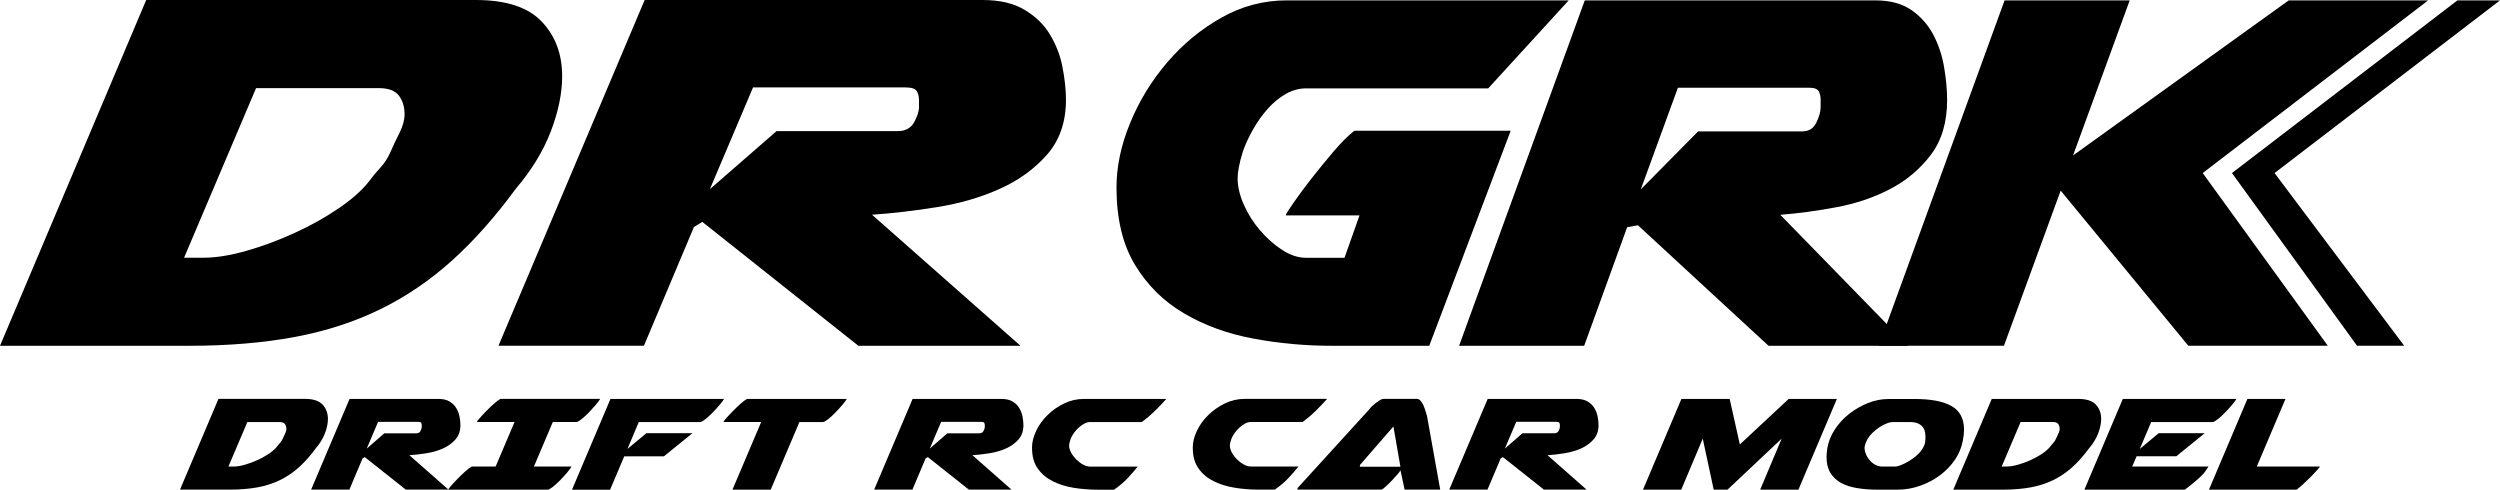
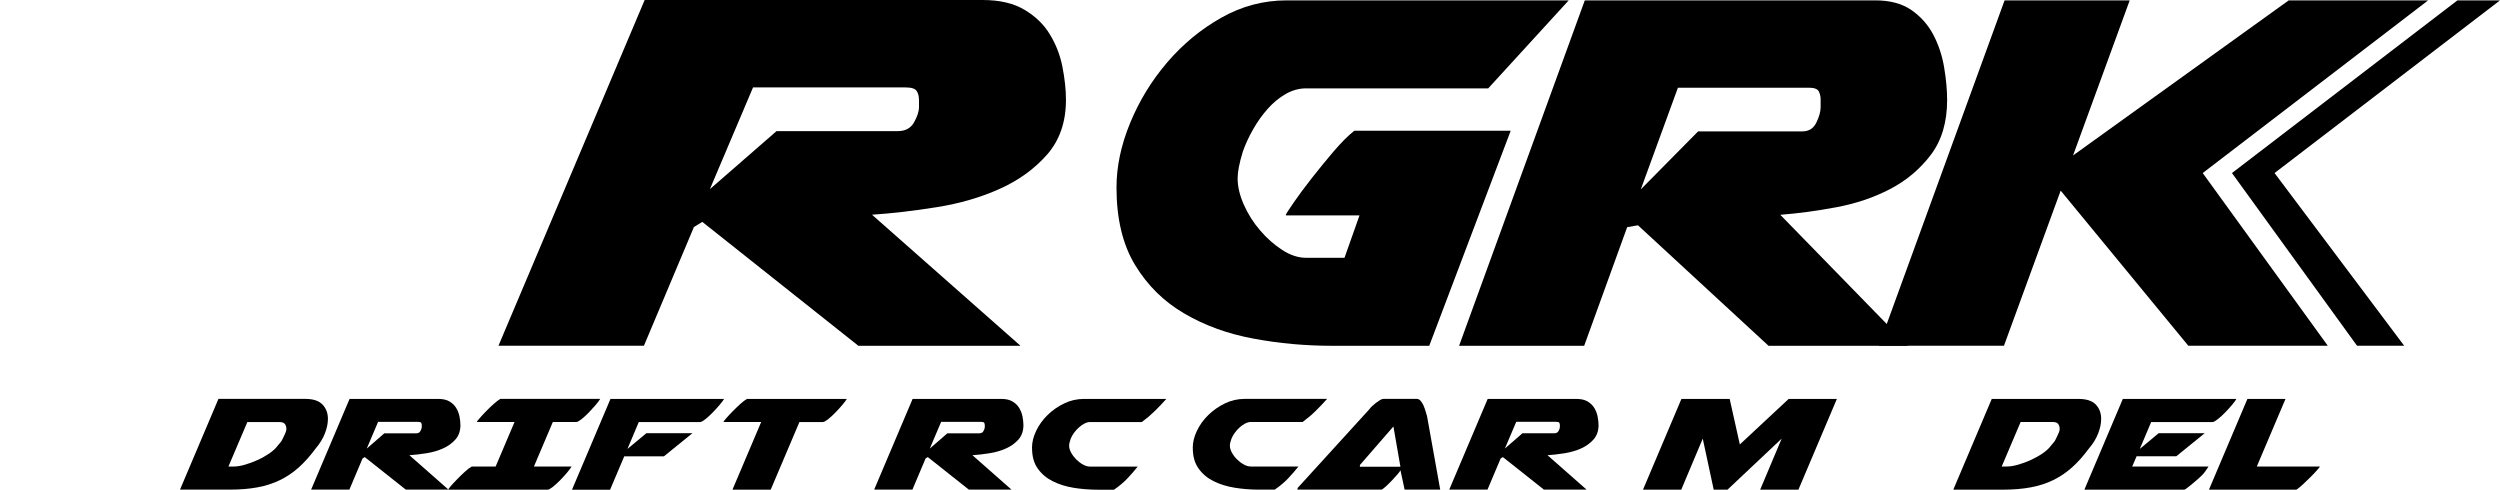
<svg xmlns="http://www.w3.org/2000/svg" id="_レイヤー_1" data-name="レイヤー_1" viewBox="0 0 600 117.52">
  <g>
    <path d="M380.35.09h69.75c3.54,0,6.43.79,8.68,2.35,2.24,1.57,3.99,3.55,5.24,5.94,1.25,2.41,2.11,5,2.58,7.83.47,2.81.71,5.42.71,7.81,0,5.31-1.31,9.7-3.91,13.14-2.61,3.44-5.87,6.18-9.77,8.21-3.91,2.04-8.24,3.5-12.98,4.38-4.75.89-9.21,1.48-13.38,1.8l30.65,31.44h-33.47s-31.34-28.92-31.34-28.92l-2.59.45-10.32,28.47h-30.02S380.35.09,380.35.09ZM436.96,24.02c0-.84-.16-1.54-.47-2.11-.31-.57-1.09-.86-2.35-.86h-31.44s-8.91,24.4-8.91,24.4l13.76-13.92h25.02c1.57,0,2.68-.71,3.36-2.12.68-1.4,1.02-2.63,1.02-3.67v-1.72Z" />
    <polygon points="600 .09 589.78 .09 535.67 41.53 565.69 82.98 577.01 82.98 545.89 41.53 600 .09" />
    <polygon points="481.1 .09 511.13 .09 497.53 37.31 549.29 .09 582.75 .09 528.65 41.53 558.67 82.98 525.2 82.98 494.56 45.75 480.95 82.98 450.92 82.98 481.1 .09" />
    <path d="M320.11,36.29c-1.82,2.14-3.57,4.28-5.24,6.41-1.68,2.13-3.11,4.07-4.3,5.79-1.2,1.72-1.85,2.74-1.96,3.05v.16h17.67s-3.6,10.17-3.6,10.17h-9.23c-1.88,0-3.78-.62-5.71-1.88-1.93-1.24-3.7-2.81-5.31-4.69-1.62-1.88-2.92-3.94-3.91-6.18-1-2.24-1.49-4.35-1.49-6.33,0-1.57.42-3.7,1.25-6.41.62-1.77,1.46-3.57,2.5-5.4,1.04-1.82,2.21-3.46,3.52-4.92,1.3-1.46,2.74-2.63,4.3-3.52,1.57-.89,3.18-1.33,4.85-1.33h43.72S376.49.09,376.49.09h-67.72c-5.53,0-10.74,1.39-15.64,4.15-4.9,2.76-9.23,6.33-12.98,10.71-3.75,4.38-6.72,9.22-8.91,14.55-2.19,5.31-3.28,10.48-3.28,15.48,0,7.5,1.48,13.71,4.46,18.62,2.97,4.9,6.9,8.78,11.81,11.64,4.89,2.87,10.42,4.88,16.57,6.02,6.15,1.16,12.46,1.73,18.92,1.73h23.3s19.55-51.61,19.55-51.61h-37.53c-1.46,1.15-3.11,2.79-4.93,4.92" />
-     <path d="M123.82,45.26c-4.97,6.78-10.1,12.55-15.37,17.3-5.28,4.74-11,8.64-17.18,11.66-6.18,3.03-13.04,5.25-20.55,6.66-7.52,1.4-15.99,2.11-25.46,2.11H0S35.09,0,35.09,0h79.1c7.28,0,12.54,1.73,15.81,5.17,3.29,3.44,4.92,7.82,4.92,13.15,0,4.06-.92,8.49-2.73,13.23-1.83,4.75-4.62,9.31-8.36,13.7M61.46,21.14l-17.28,40.71h4.73c2.92,0,6.3-.54,10.19-1.64,3.88-1.1,7.75-2.53,11.63-4.32,3.88-1.76,7.45-3.77,10.73-6.02,3.27-2.24,5.77-4.51,7.46-6.81.6-.83,1.39-1.78,2.36-2.81.97-1.05,1.75-2.25,2.36-3.61.73-1.66,1.49-3.28,2.28-4.84.78-1.58,1.18-3.03,1.18-4.39,0-1.77-.46-3.26-1.36-4.46-.92-1.2-2.52-1.8-4.82-1.8h-29.45Z" />
    <path d="M154.72,0h81.1c4.12,0,7.48.79,10.09,2.37,2.61,1.55,4.65,3.53,6.09,5.94,1.46,2.4,2.46,5.01,3,7.82.55,2.83.83,5.43.83,7.84,0,5.31-1.52,9.7-4.55,13.15-3.03,3.44-6.82,6.18-11.36,8.21-4.55,2.05-9.59,3.51-15.1,4.39-5.52.89-10.69,1.49-15.54,1.81l35.64,31.46h-38.91s-37.46-29.74-37.46-29.74l-2.01,1.24-12,28.49h-34.91S154.72,0,154.72,0ZM220.55,23.96c0-.85-.18-1.54-.54-2.11-.36-.58-1.27-.87-2.72-.87h-36.56s-10.36,24.42-10.36,24.42l16-13.93h29.1c1.81,0,3.12-.7,3.91-2.12.78-1.4,1.18-2.63,1.18-3.68v-1.72Z" />
  </g>
  <g>
    <path d="M219.03,95.74h21.33c1.08,0,1.97.21,2.65.62.69.41,1.22.93,1.6,1.56.38.63.65,1.31.79,2.05.14.74.22,1.42.22,2.06,0,1.39-.4,2.55-1.19,3.45-.8.9-1.8,1.62-2.99,2.15-1.2.54-2.52.92-3.97,1.15-1.45.23-2.81.39-4.09.47l9.38,8.26h-10.24s-9.85-7.81-9.85-7.81l-.53.33-3.16,7.48h-9.18s9.23-21.78,9.23-21.78ZM236.35,102.03c0-.22-.05-.4-.14-.55-.1-.16-.34-.23-.72-.23h-9.62s-2.72,6.41-2.72,6.41l4.21-3.66h7.66c.48,0,.82-.18,1.02-.56.21-.37.31-.69.31-.97v-.45Z" />
    <path d="M247.68,107.45c0-1.32.34-2.67,1.01-4.07.67-1.4,1.58-2.65,2.73-3.78,1.15-1.12,2.47-2.05,3.97-2.77,1.5-.73,3.09-1.09,4.78-1.09h19.75c-.93,1.05-1.86,2.02-2.8,2.94-.94.92-1.97,1.79-3.08,2.61h-12.44c-.42,0-.85.12-1.31.35-.46.24-.91.54-1.34.93s-.82.81-1.17,1.29c-.35.48-.62.95-.81,1.42-.26.72-.38,1.28-.38,1.69,0,.52.16,1.08.48,1.66.32.59.73,1.13,1.22,1.63.5.49,1.03.9,1.62,1.23.59.33,1.16.49,1.7.49h11.44c-.74.93-1.57,1.89-2.49,2.86-.93.97-1.99,1.87-3.21,2.69h-3.83c-1.98,0-3.9-.15-5.79-.45-1.88-.3-3.57-.83-5.07-1.58-1.5-.75-2.7-1.77-3.61-3.06-.91-1.29-1.36-2.92-1.36-4.89v-.08Z" />
    <path d="M75.78,107.61c-1.31,1.78-2.66,3.29-4.04,4.54-1.39,1.24-2.89,2.27-4.52,3.06-1.63.8-3.43,1.38-5.41,1.75-1.98.37-4.21.55-6.7.55h-11.91s9.23-21.78,9.23-21.78h20.81c1.91,0,3.3.45,4.16,1.36.87.9,1.3,2.05,1.3,3.45,0,1.07-.24,2.23-.72,3.47-.48,1.25-1.21,2.44-2.2,3.6M59.37,101.28l-4.55,10.69h1.24c.77,0,1.66-.14,2.68-.43,1.02-.29,2.04-.67,3.06-1.13,1.02-.46,1.96-.99,2.82-1.58.86-.59,1.52-1.18,1.96-1.79.16-.22.37-.47.62-.74.26-.27.46-.59.62-.95.19-.43.39-.86.6-1.27.21-.42.31-.8.31-1.15,0-.46-.12-.86-.36-1.17-.24-.31-.66-.47-1.27-.47h-7.75Z" />
    <path d="M83.91,95.74h21.33c1.08,0,1.97.21,2.65.62.69.41,1.22.93,1.6,1.56.38.63.65,1.31.79,2.05.15.74.22,1.42.22,2.06,0,1.39-.4,2.55-1.2,3.45-.8.9-1.79,1.62-2.99,2.15-1.2.54-2.52.92-3.97,1.15-1.45.23-2.81.39-4.09.47l9.38,8.26h-10.24s-9.85-7.81-9.85-7.81l-.53.33-3.16,7.48h-9.18s9.23-21.78,9.23-21.78ZM101.22,102.03c0-.22-.05-.4-.14-.55-.1-.16-.34-.23-.72-.23h-9.62s-2.72,6.41-2.72,6.41l4.21-3.66h7.65c.48,0,.82-.18,1.03-.56.21-.37.31-.69.31-.97v-.45Z" />
    <path d="M107.58,117.48c.03-.11.26-.41.69-.91.43-.5.94-1.04,1.53-1.64.59-.6,1.19-1.19,1.81-1.75.62-.56,1.16-.97,1.6-1.21h5.74s4.54-10.69,4.54-10.69h-9.04v-.04c.03-.11.26-.41.69-.9.43-.5.94-1.04,1.53-1.65.59-.6,1.19-1.19,1.82-1.74.62-.56,1.16-.97,1.6-1.22h23.96c-.22.38-.6.89-1.12,1.5-.53.61-1.09,1.22-1.67,1.83-.59.6-1.17,1.12-1.72,1.56-.56.44-.96.66-1.22.66h-5.64s-4.54,10.69-4.54,10.69h9.04c-.22.38-.6.88-1.12,1.5s-1.08,1.23-1.67,1.83c-.59.6-1.17,1.12-1.72,1.56-.56.44-.97.66-1.22.66h-23.87v-.04Z" />
    <path d="M173.78,95.74c-.22.38-.6.89-1.13,1.5-.53.62-1.08,1.23-1.67,1.83-.59.6-1.16,1.12-1.72,1.56-.56.44-.97.66-1.22.66h-14.73s-2.73,6.46-2.73,6.46l4.55-3.78h11.05s-6.84,5.55-6.84,5.55h-9.52s-3.4,8.01-3.4,8.01h-9.14s9.23-21.78,9.23-21.78h27.26Z" />
    <path d="M182.68,101.28h-9.04v-.04c.03-.11.26-.41.69-.9.43-.5.94-1.04,1.53-1.64.59-.61,1.2-1.19,1.82-1.75.62-.56,1.15-.97,1.6-1.21h23.96c-.23.38-.6.88-1.13,1.5-.53.62-1.08,1.22-1.67,1.83-.59.6-1.16,1.12-1.72,1.56-.56.44-.96.66-1.22.66h-5.64s-6.89,16.23-6.89,16.23h-9.18s6.89-16.23,6.89-16.23Z" />
    <path d="M286.26,107.45c0-1.32.34-2.67,1.01-4.07.67-1.4,1.58-2.66,2.73-3.78,1.15-1.12,2.47-2.05,3.97-2.78,1.5-.72,3.09-1.09,4.78-1.09h19.76c-.93,1.04-1.86,2.02-2.8,2.94-.94.92-1.97,1.79-3.09,2.61h-12.44c-.41,0-.85.12-1.31.35-.46.23-.91.54-1.34.93-.43.39-.82.82-1.17,1.3-.35.48-.62.95-.81,1.42-.26.71-.38,1.27-.38,1.68,0,.52.16,1.08.48,1.66.32.59.72,1.13,1.22,1.62.49.49,1.03.9,1.63,1.23.59.33,1.15.49,1.69.49h11.44c-.74.93-1.57,1.89-2.49,2.86-.93.97-1.99,1.87-3.21,2.69h-3.83c-1.98,0-3.91-.15-5.79-.46-1.88-.3-3.57-.83-5.07-1.58-1.5-.75-2.7-1.77-3.61-3.06-.91-1.29-1.36-2.92-1.36-4.89v-.08Z" />
    <path d="M337.11,117.52l-1-4.65c-.07.16-.3.48-.69.94-.4.47-.85.96-1.34,1.48-.5.52-.98,1-1.46,1.44-.48.44-.83.7-1.05.78h-20.23c.06-.22.1-.32.1-.29v-.12l17.22-18.9c.09-.16.29-.38.57-.66.29-.27.6-.54.93-.8.34-.26.67-.49,1.01-.7.33-.21.61-.31.84-.31h8.04c.32,0,.61.15.88.45.27.3.5.67.7,1.11.19.44.35.9.5,1.38.14.48.26.88.36,1.21l3.16,17.63h-8.51ZM326.39,112.01h9.71s-1.68-9.66-1.68-9.66l-8.04,9.25v.41Z" />
    <path d="M357.05,95.74h21.33c1.08,0,1.97.21,2.66.62.68.41,1.22.93,1.6,1.56.38.63.65,1.31.79,2.05.14.74.22,1.43.22,2.05,0,1.39-.4,2.55-1.2,3.45-.8.9-1.79,1.62-2.99,2.16-1.2.53-2.52.92-3.97,1.15-1.45.23-2.81.39-4.09.47l9.38,8.26h-10.24s-9.85-7.81-9.85-7.81l-.53.33-3.16,7.48h-9.18s9.23-21.78,9.23-21.78ZM374.37,102.02c0-.22-.05-.4-.14-.56-.1-.15-.33-.22-.72-.22h-9.61s-2.73,6.41-2.73,6.41l4.21-3.66h7.65c.48,0,.82-.18,1.03-.56.21-.37.31-.69.31-.97v-.45Z" />
    <polygon points="422.44 117.52 427.6 105.27 414.6 117.52 411.29 117.52 408.66 105.27 403.5 117.52 394.32 117.52 403.54 95.74 415.12 95.74 417.56 106.67 429.28 95.74 440.85 95.74 431.62 117.52 422.44 117.52" />
-     <path d="M469.22,110.28c-.96,1.43-2.15,2.67-3.56,3.74-1.42,1.07-3.01,1.92-4.79,2.55-1.77.63-3.6.95-5.48.95h-4.78c-1.75,0-3.38-.12-4.88-.37-1.5-.24-2.79-.66-3.87-1.25-1.09-.58-1.93-1.39-2.56-2.4-.62-1.01-.93-2.29-.93-3.82,0-.33.01-.67.05-1.02.03-.36.08-.72.14-1.11.26-1.53.85-3.01,1.77-4.44.93-1.42,2.07-2.68,3.44-3.76,1.37-1.08,2.88-1.95,4.52-2.61,1.64-.66,3.31-.98,5-.98h6.31c3.86,0,6.79.57,8.78,1.7,1.99,1.14,2.99,3.02,2.99,5.65,0,.82-.1,1.7-.29,2.63-.29,1.62-.91,3.14-1.86,4.56M447.5,107.24v.25c0,.49.11,1,.34,1.54.22.53.53,1.02.91,1.46.38.44.83.8,1.34,1.07.51.27,1.05.41,1.63.41h3.15c.32,0,.78-.12,1.37-.35.59-.23,1.2-.54,1.84-.92.64-.38,1.25-.82,1.82-1.3.57-.48,1-.95,1.29-1.42.29-.38.46-.69.53-.91l.19-.41c.06-.28.1-.4.1-.37.03-.22.05-.45.07-.68.02-.23.03-.47.03-.72,0-.44-.05-.88-.14-1.31-.1-.44-.29-.83-.57-1.17-.29-.34-.68-.62-1.17-.82-.5-.21-1.14-.3-1.94-.3h-3.87c-.51,0-1.06.11-1.65.35-.59.23-1.17.54-1.75.92-.57.39-1.11.82-1.6,1.3-.49.48-.88.95-1.17,1.42-.16.33-.3.64-.43.92-.13.29-.21.54-.24.76-.03.03-.05.12-.05.29" />
    <path d="M501.36,107.61c-1.31,1.78-2.65,3.29-4.04,4.54-1.39,1.24-2.89,2.26-4.52,3.06-1.62.8-3.43,1.38-5.4,1.75-1.98.37-4.21.56-6.7.56h-11.91s9.23-21.78,9.23-21.78h20.81c1.92,0,3.3.45,4.16,1.35.86.9,1.29,2.06,1.29,3.45,0,1.07-.24,2.23-.72,3.48-.48,1.25-1.21,2.44-2.2,3.6M484.95,101.28l-4.54,10.68h1.24c.77,0,1.66-.14,2.68-.43,1.02-.29,2.04-.67,3.06-1.13,1.02-.47,1.96-.99,2.82-1.58.86-.59,1.52-1.18,1.96-1.79.16-.22.37-.46.62-.74.26-.27.46-.59.62-.94.19-.44.39-.86.6-1.28.21-.41.31-.79.31-1.15,0-.47-.12-.86-.36-1.17-.24-.31-.66-.47-1.26-.47h-7.75Z" />
    <path d="M536.75,95.74c-.22.38-.6.88-1.12,1.5-.53.62-1.09,1.23-1.67,1.83-.59.61-1.17,1.13-1.73,1.56-.56.44-.96.66-1.22.66h-14.73s-2.73,6.45-2.73,6.45l4.54-3.78h11.05s-6.84,5.55-6.84,5.55h-9.52s-1.05,2.46-1.05,2.46h18.32c-.03.06-.11.18-.24.35-.13.18-.26.36-.38.56-.13.19-.26.37-.38.53-.13.17-.21.26-.24.29-.29.32-.68.71-1.17,1.15-.5.44-.98.86-1.46,1.25-.48.4-.9.74-1.27,1.01s-.57.41-.6.41h-24.06s9.23-21.78,9.23-21.78h27.26Z" />
    <path d="M530.15,117.52l9.23-21.78h9.14s-6.89,16.23-6.89,16.23h15.16s-.15.24-.55.7c-.4.46-.9,1.01-1.51,1.62-.61.62-1.24,1.23-1.91,1.85-.67.62-1.23,1.07-1.67,1.38h-21Z" />
  </g>
</svg>